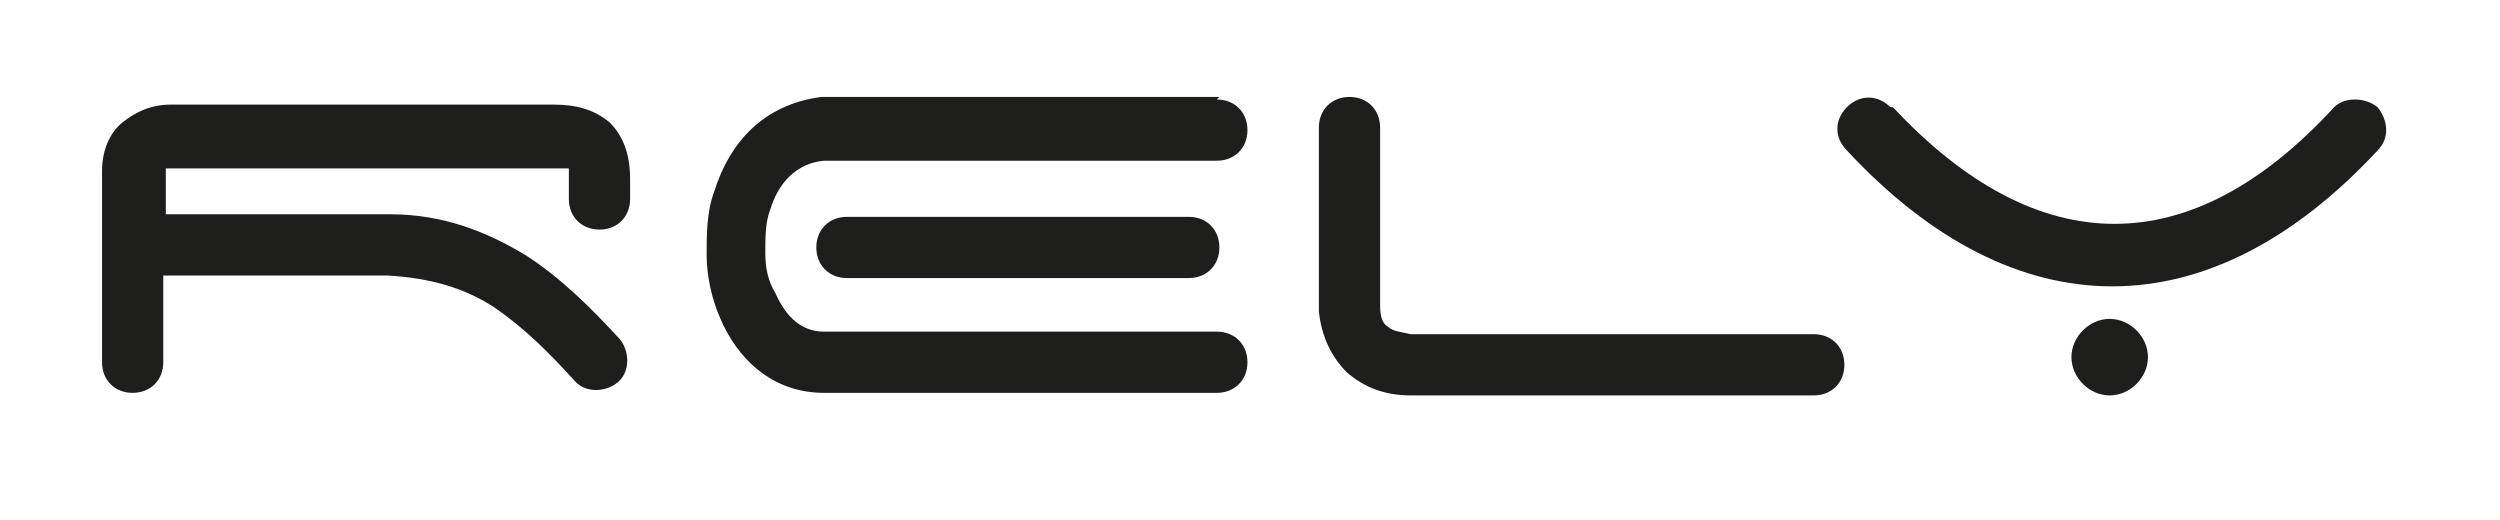
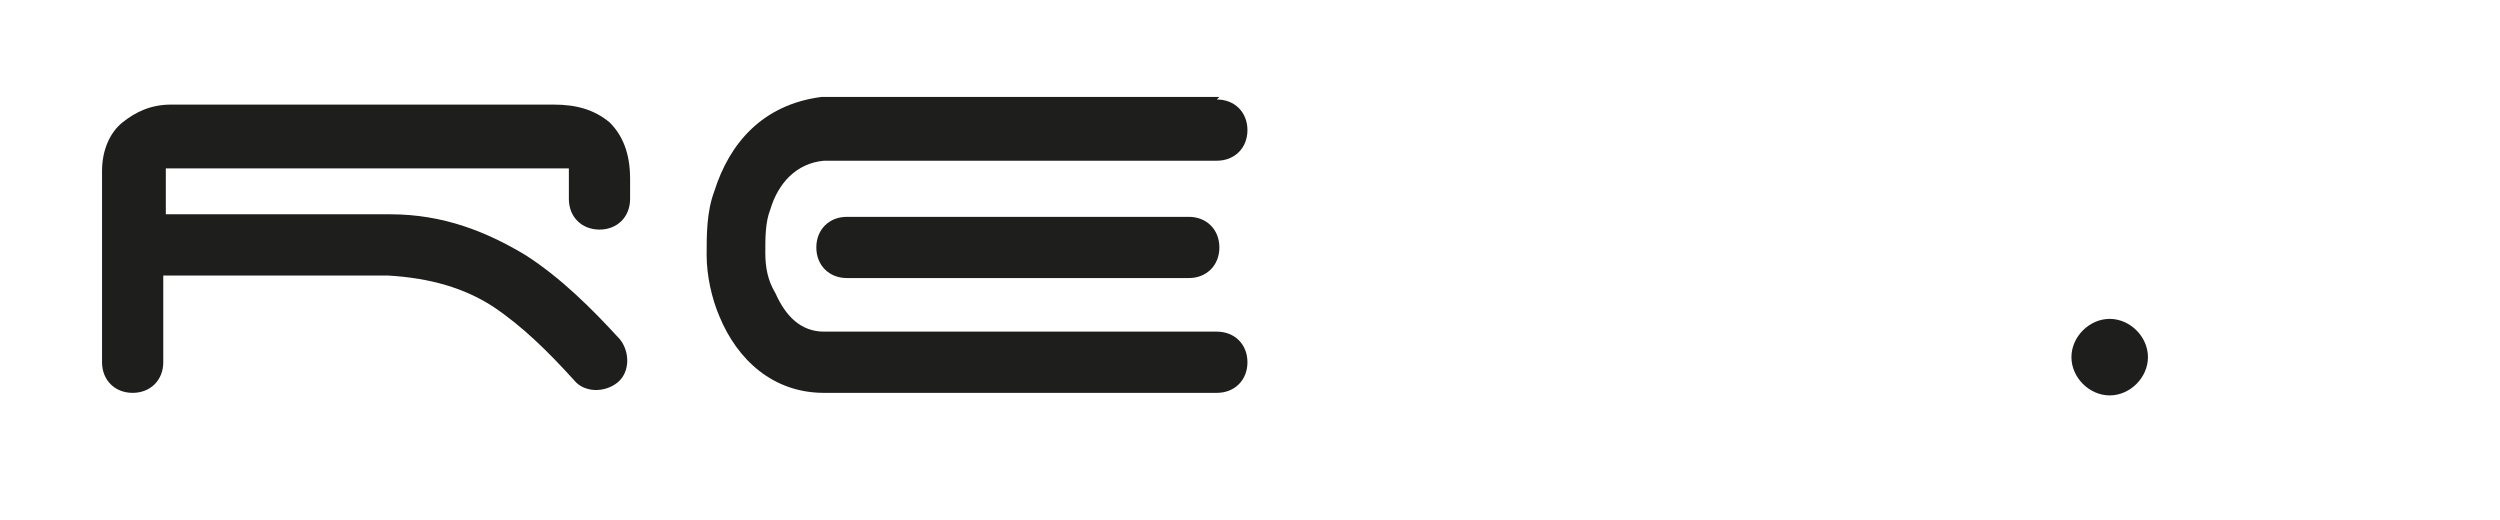
<svg xmlns="http://www.w3.org/2000/svg" id="Vrstva_1" version="1.1" viewBox="0 0 98 20.4">
  <defs>
    <style>
      .st0 {
        fill-rule: evenodd;
      }

      .st0, .st1 {
        fill: #1e1e1c;
      }
    </style>
  </defs>
  <path class="st0" d="M82.7,12.5c.8,0,1.5.7,1.5,1.5s-.7,1.5-1.5,1.5-1.5-.7-1.5-1.5.7-1.5,1.5-1.5" />
-   <path class="st1" d="M74.1,4.2c-.5-.5-1.2-.5-1.7,0-.5.5-.5,1.2,0,1.7,6.6,7.1,14.2,7.1,20.8,0,.5-.5.4-1.2,0-1.7-.5-.4-1.3-.4-1.7,0-5.6,6.1-11.6,6.1-17.3,0" />
-   <path class="st1" d="M51.7,5c0-.7.5-1.2,1.2-1.2s1.2.5,1.2,1.2v7c0,.4.1.7.3.8.2.2.5.2.9.3h0s15.8,0,15.8,0c.7,0,1.2.5,1.2,1.2s-.5,1.2-1.2,1.2h-15.8s0,0,0,0c-1,0-1.8-.3-2.5-.9-.6-.6-1-1.4-1.1-2.4,0,0,0-.1,0-.2v-7Z" />
  <path class="st1" d="M33.2,10.9c-.7,0-1.2-.5-1.2-1.2s.5-1.2,1.2-1.2h13.4c.7,0,1.2.5,1.2,1.2s-.5,1.2-1.2,1.2h-13.4Z" />
  <path class="st1" d="M47.7,3.9c.7,0,1.2.5,1.2,1.2s-.5,1.2-1.2,1.2h-15.4c-1.1.1-1.8.9-2.1,1.9-.2.5-.2,1.1-.2,1.7,0,.6.1,1.1.4,1.6.4.9,1,1.5,1.9,1.5h0s15.4,0,15.4,0c.7,0,1.2.5,1.2,1.2s-.5,1.2-1.2,1.2h-15.4c-2,0-3.4-1.3-4.1-3-.3-.7-.5-1.6-.5-2.4,0-.8,0-1.7.3-2.5.6-1.9,1.9-3.4,4.2-3.7h0s0,0,.1,0h15.5Z" />
  <path class="st1" d="M6.4,14.2c0,.7-.5,1.2-1.2,1.2s-1.2-.5-1.2-1.2v-7.4s0,0,0-.1c0-.8.3-1.5.8-1.9.5-.4,1.1-.7,1.9-.7h0s0,0,.1,0h14.9c.9,0,1.6.2,2.2.7.5.5.8,1.2.8,2.2h0s0,0,0,0v.8c0,.7-.5,1.2-1.2,1.2s-1.2-.5-1.2-1.2v-.8h0c0-.2,0-.4,0-.4,0,0-.2,0-.5,0H6.8s0,0,0,0h0s0,0,0,0h0s0,0,0,0c-.2,0-.3,0-.3,0,0,0,0,0,0,.1,0,0,0,0,0,0v1.7h8.7s0,0,.1,0c2.1,0,3.8.7,5.3,1.6,1.4.9,2.6,2.1,3.7,3.3.4.5.4,1.3-.1,1.7-.5.4-1.3.4-1.7-.1-1-1.1-2-2.1-3.2-2.9-1.1-.7-2.4-1.1-4.1-1.2,0,0,0,0,0,0H6.4v3.4Z" />
</svg>